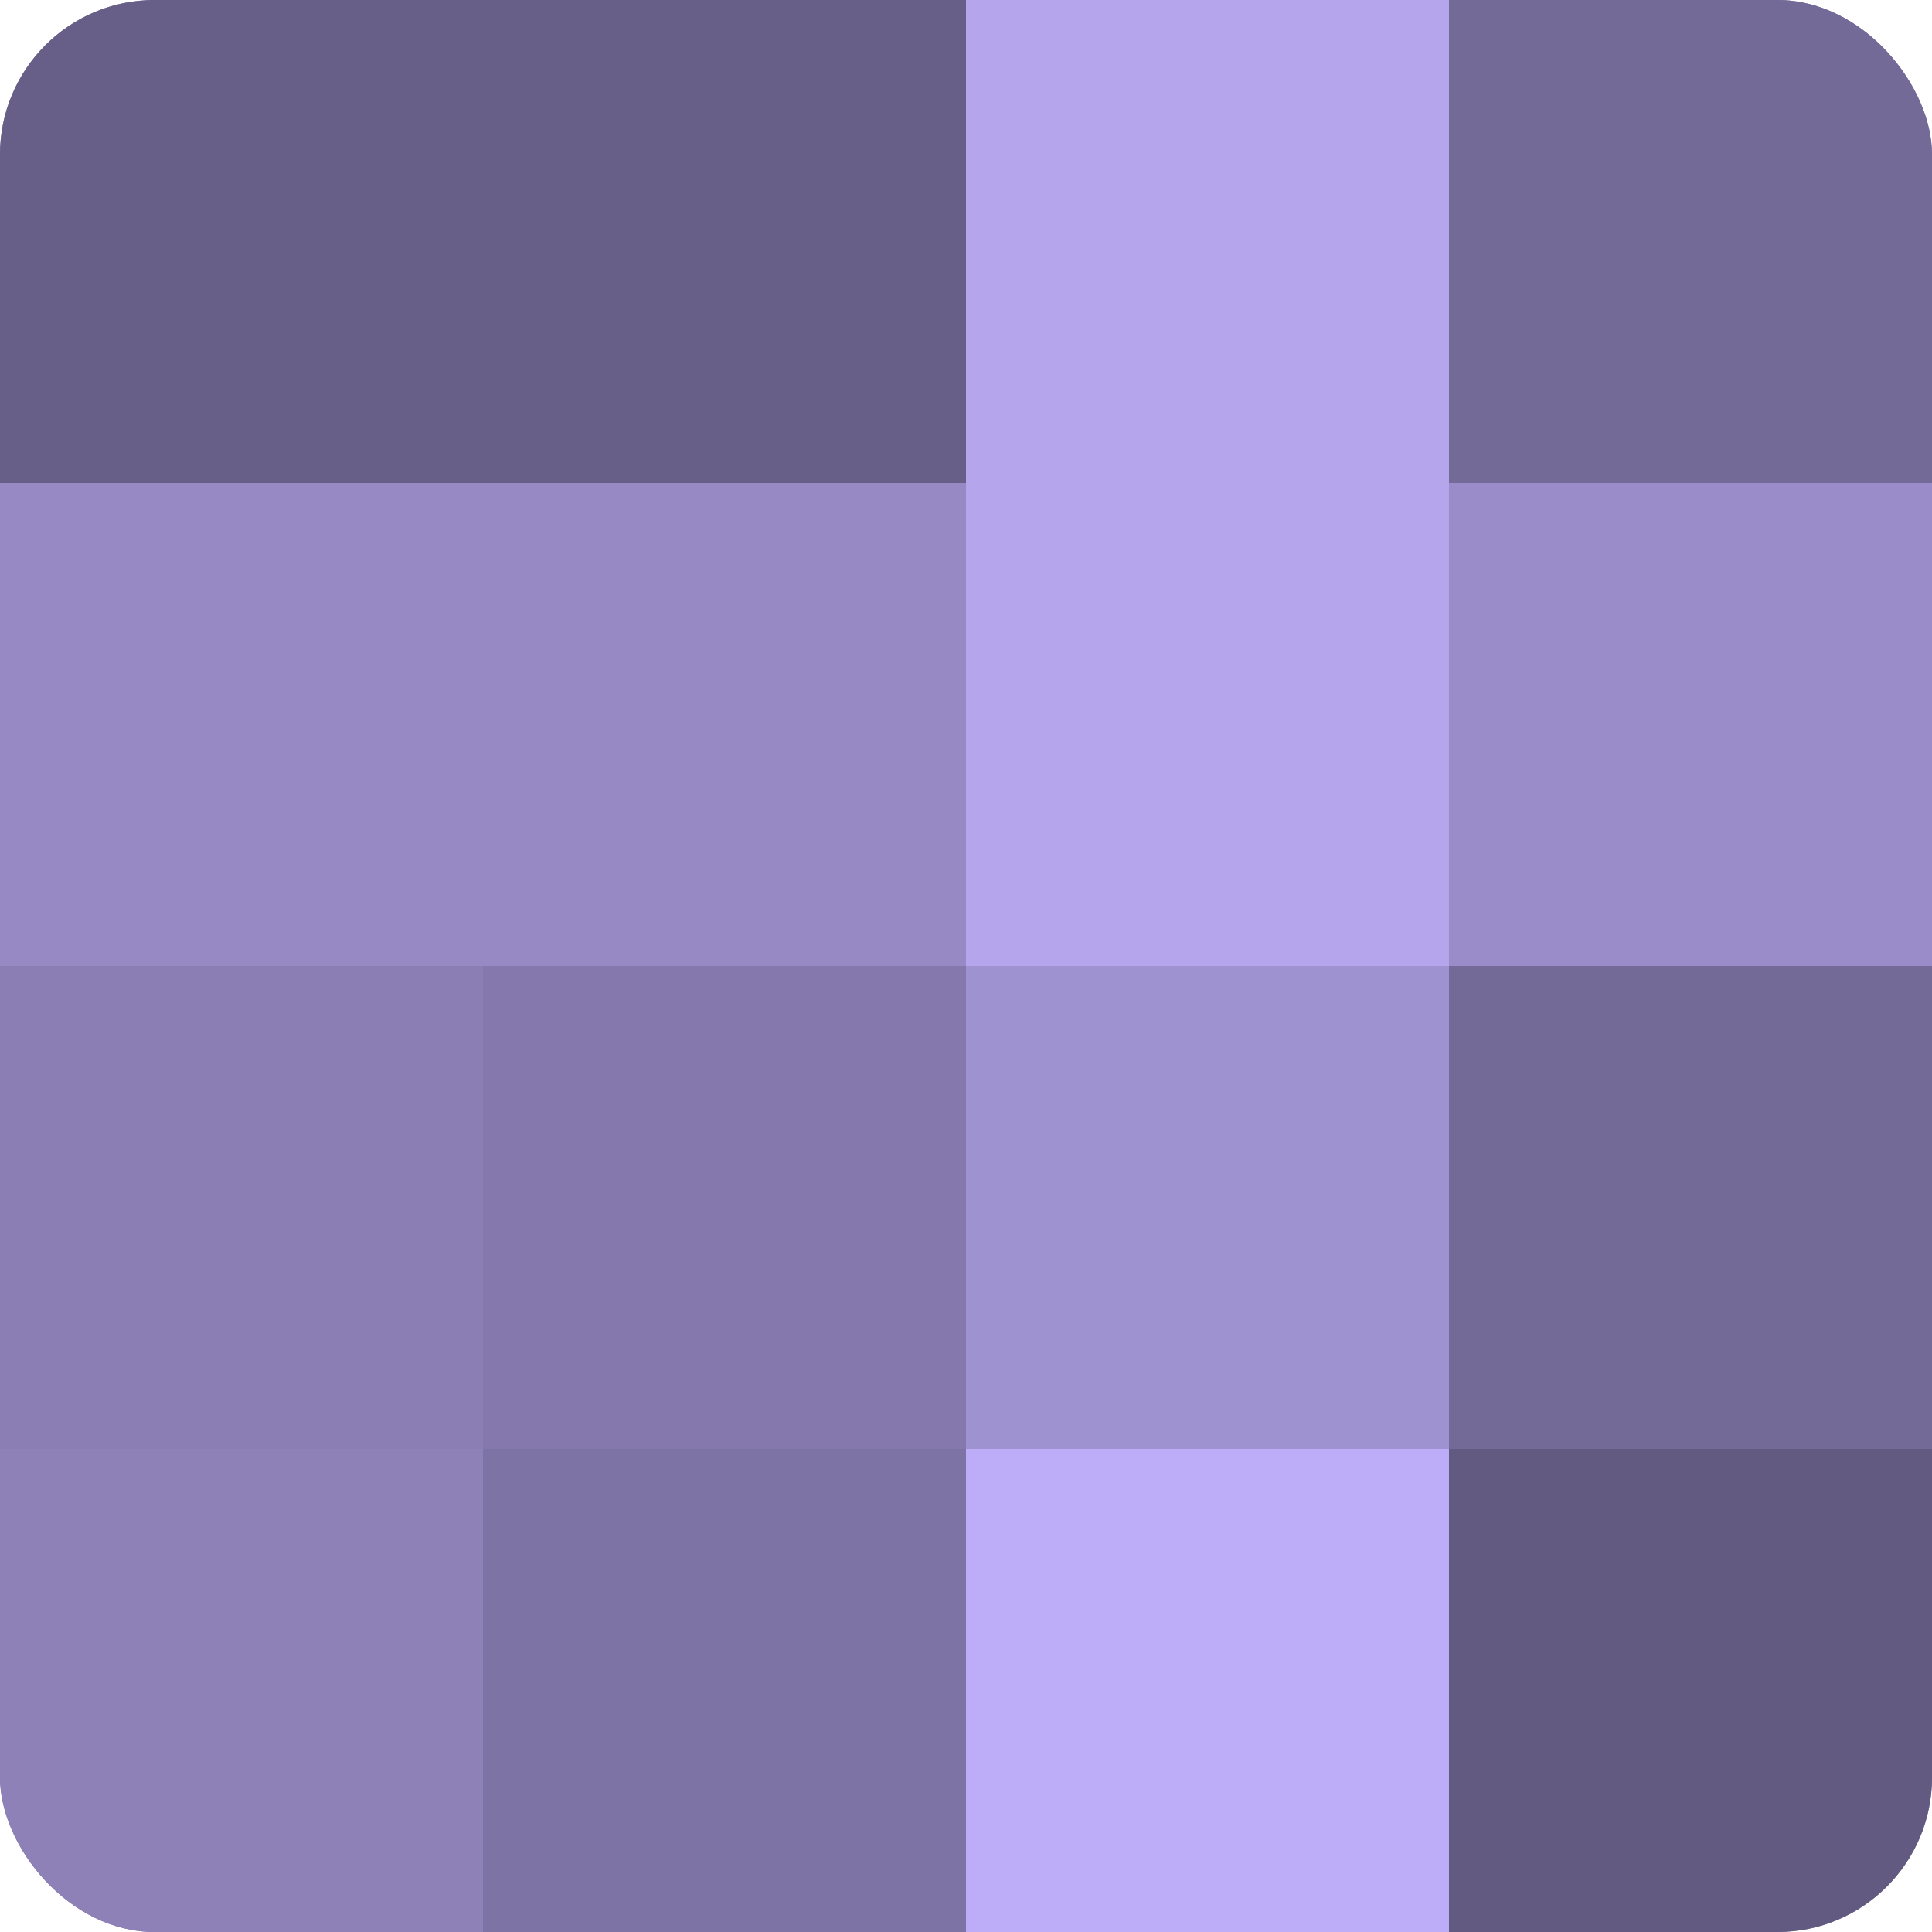
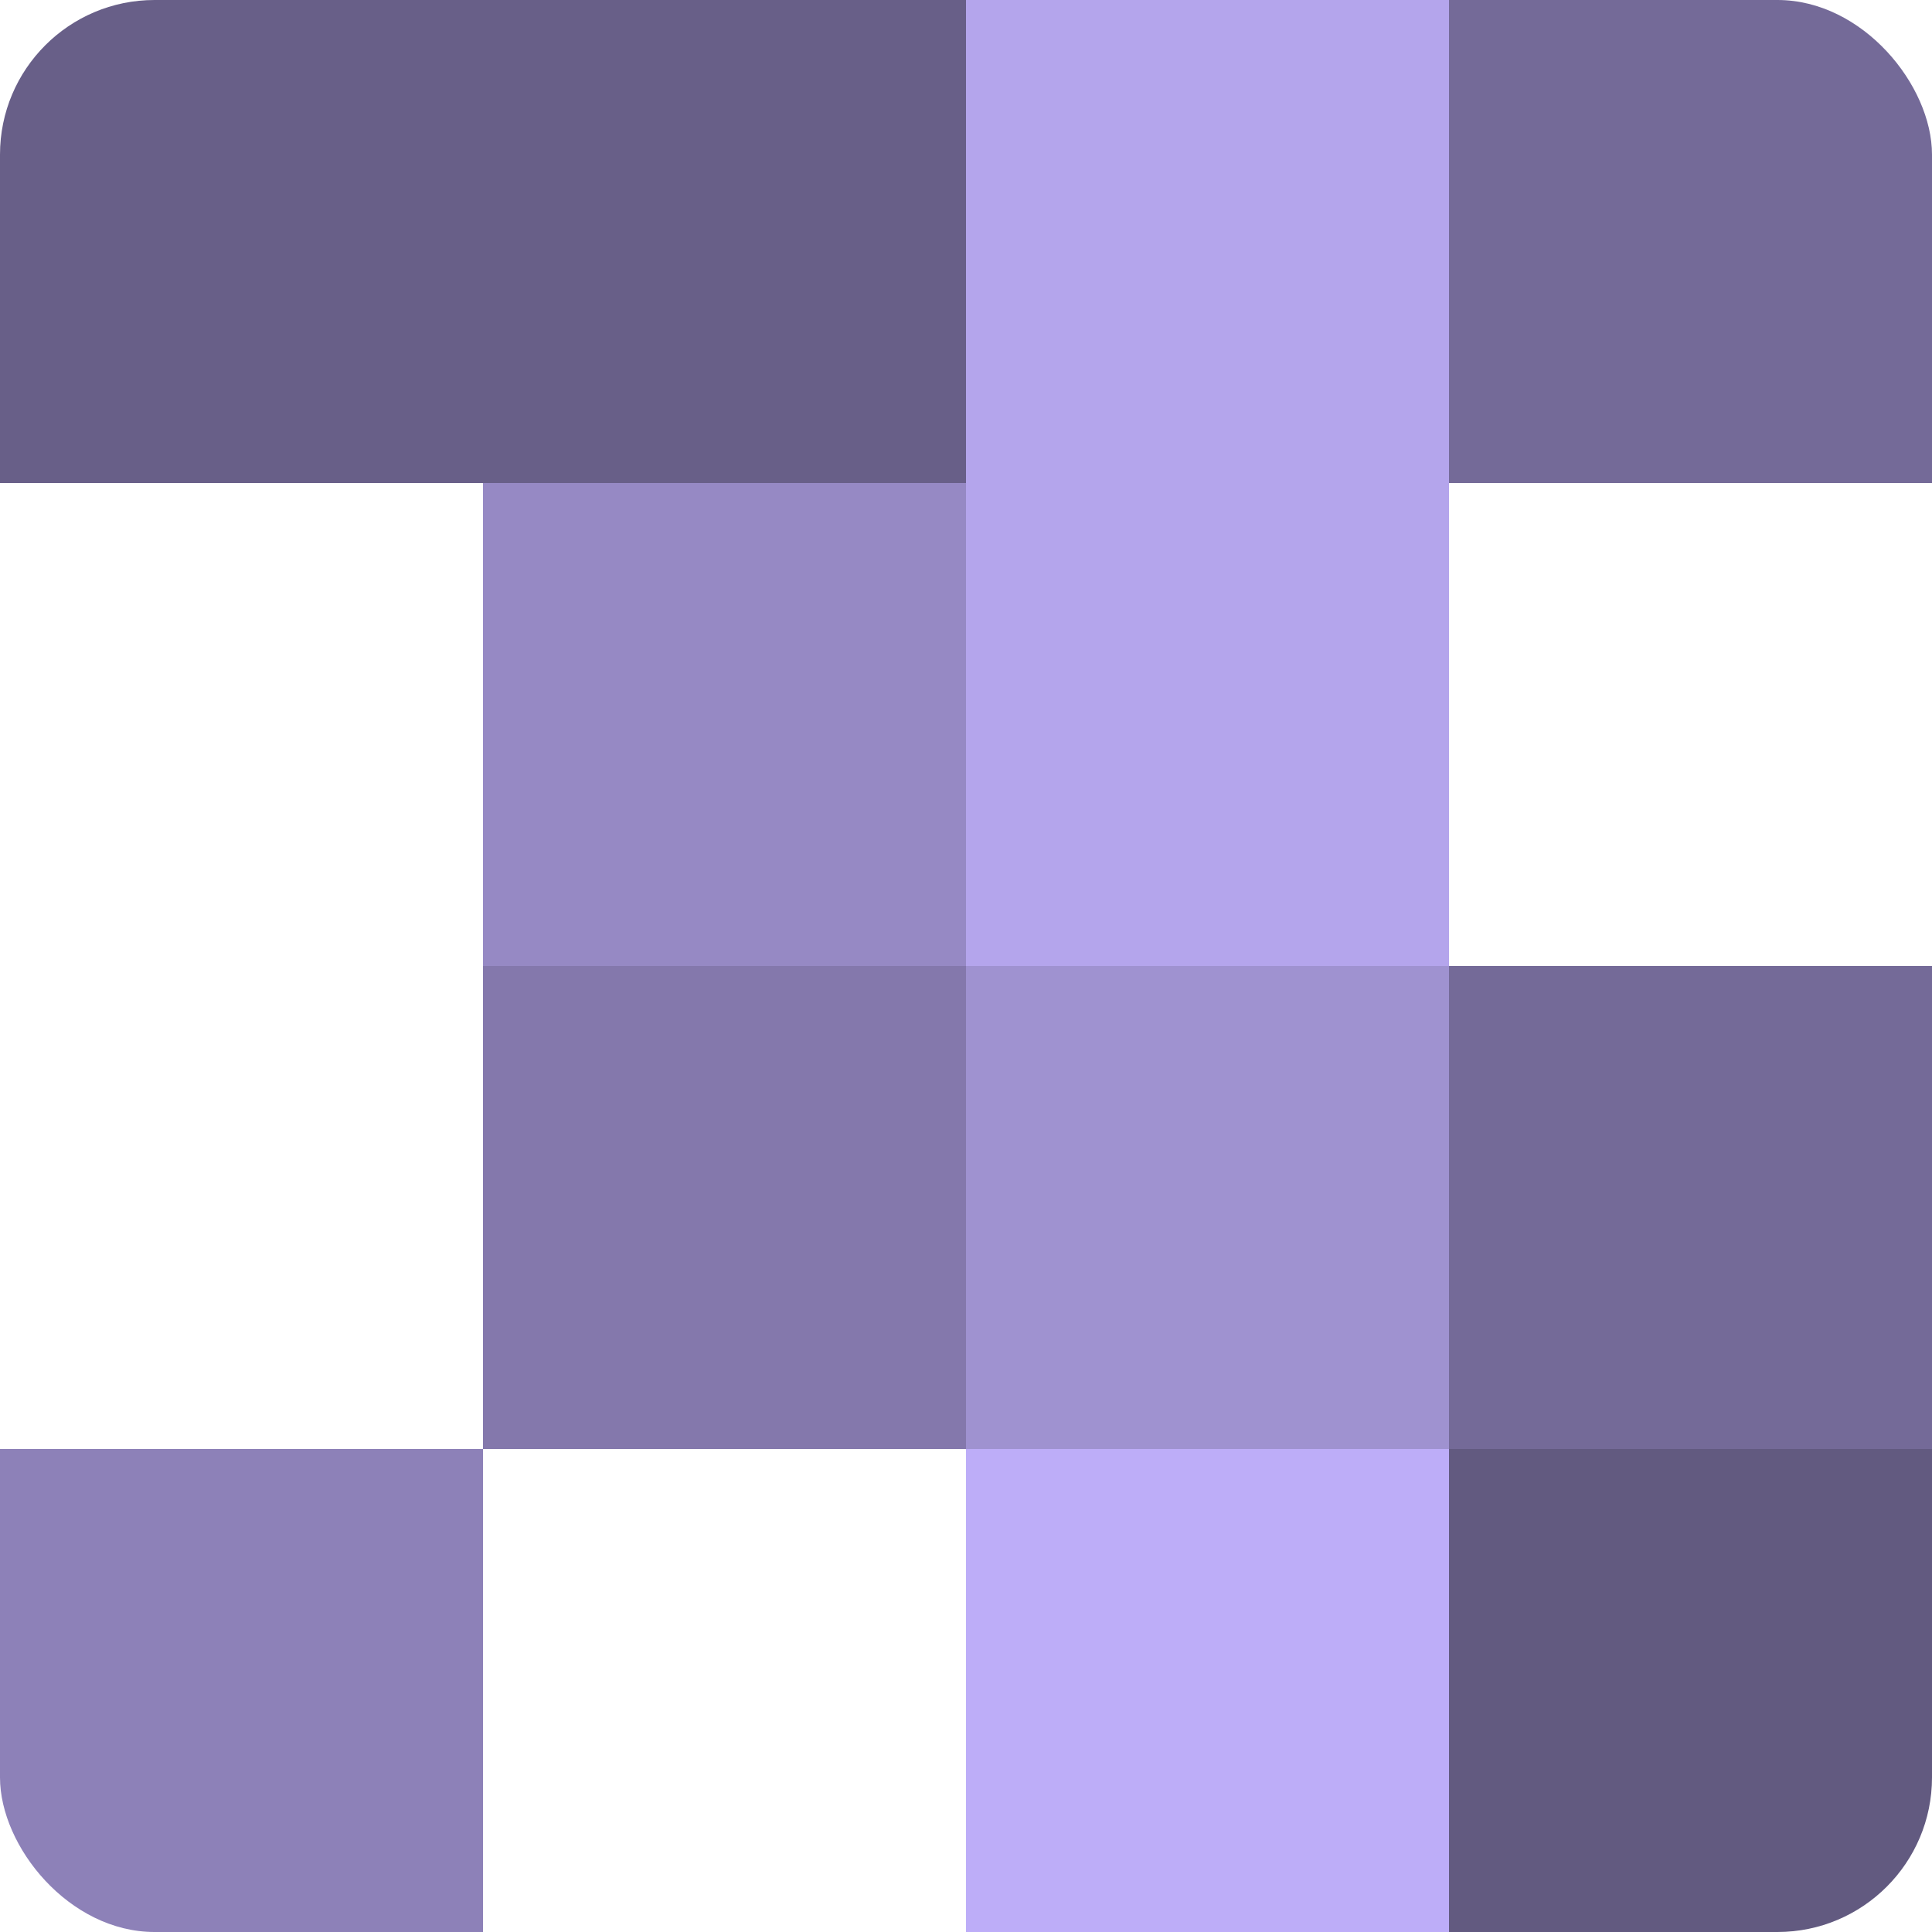
<svg xmlns="http://www.w3.org/2000/svg" width="60" height="60" viewBox="0 0 100 100" preserveAspectRatio="xMidYMid meet">
  <defs>
    <clipPath id="c" width="100" height="100">
      <rect width="100" height="100" rx="8" ry="8" />
    </clipPath>
  </defs>
  <g clip-path="url(#c)">
-     <rect width="100" height="100" fill="#7a70a0" />
    <rect width="25" height="25" fill="#685f88" />
-     <rect y="25" width="25" height="25" fill="#9689c4" />
-     <rect y="50" width="25" height="25" fill="#8a7eb4" />
    <rect y="75" width="25" height="25" fill="#8d81b8" />
    <rect x="25" width="25" height="25" fill="#685f88" />
    <rect x="25" y="25" width="25" height="25" fill="#9689c4" />
    <rect x="25" y="50" width="25" height="25" fill="#8478ac" />
-     <rect x="25" y="75" width="25" height="25" fill="#7d73a4" />
    <rect x="50" width="25" height="25" fill="#b4a5ec" />
    <rect x="50" y="25" width="25" height="25" fill="#b4a5ec" />
    <rect x="50" y="50" width="25" height="25" fill="#9f92d0" />
    <rect x="50" y="75" width="25" height="25" fill="#bdadf8" />
    <rect x="75" width="25" height="25" fill="#746a98" />
-     <rect x="75" y="25" width="25" height="25" fill="#998cc8" />
    <rect x="75" y="50" width="25" height="25" fill="#746a98" />
    <rect x="75" y="75" width="25" height="25" fill="#625a80" />
  </g>
</svg>